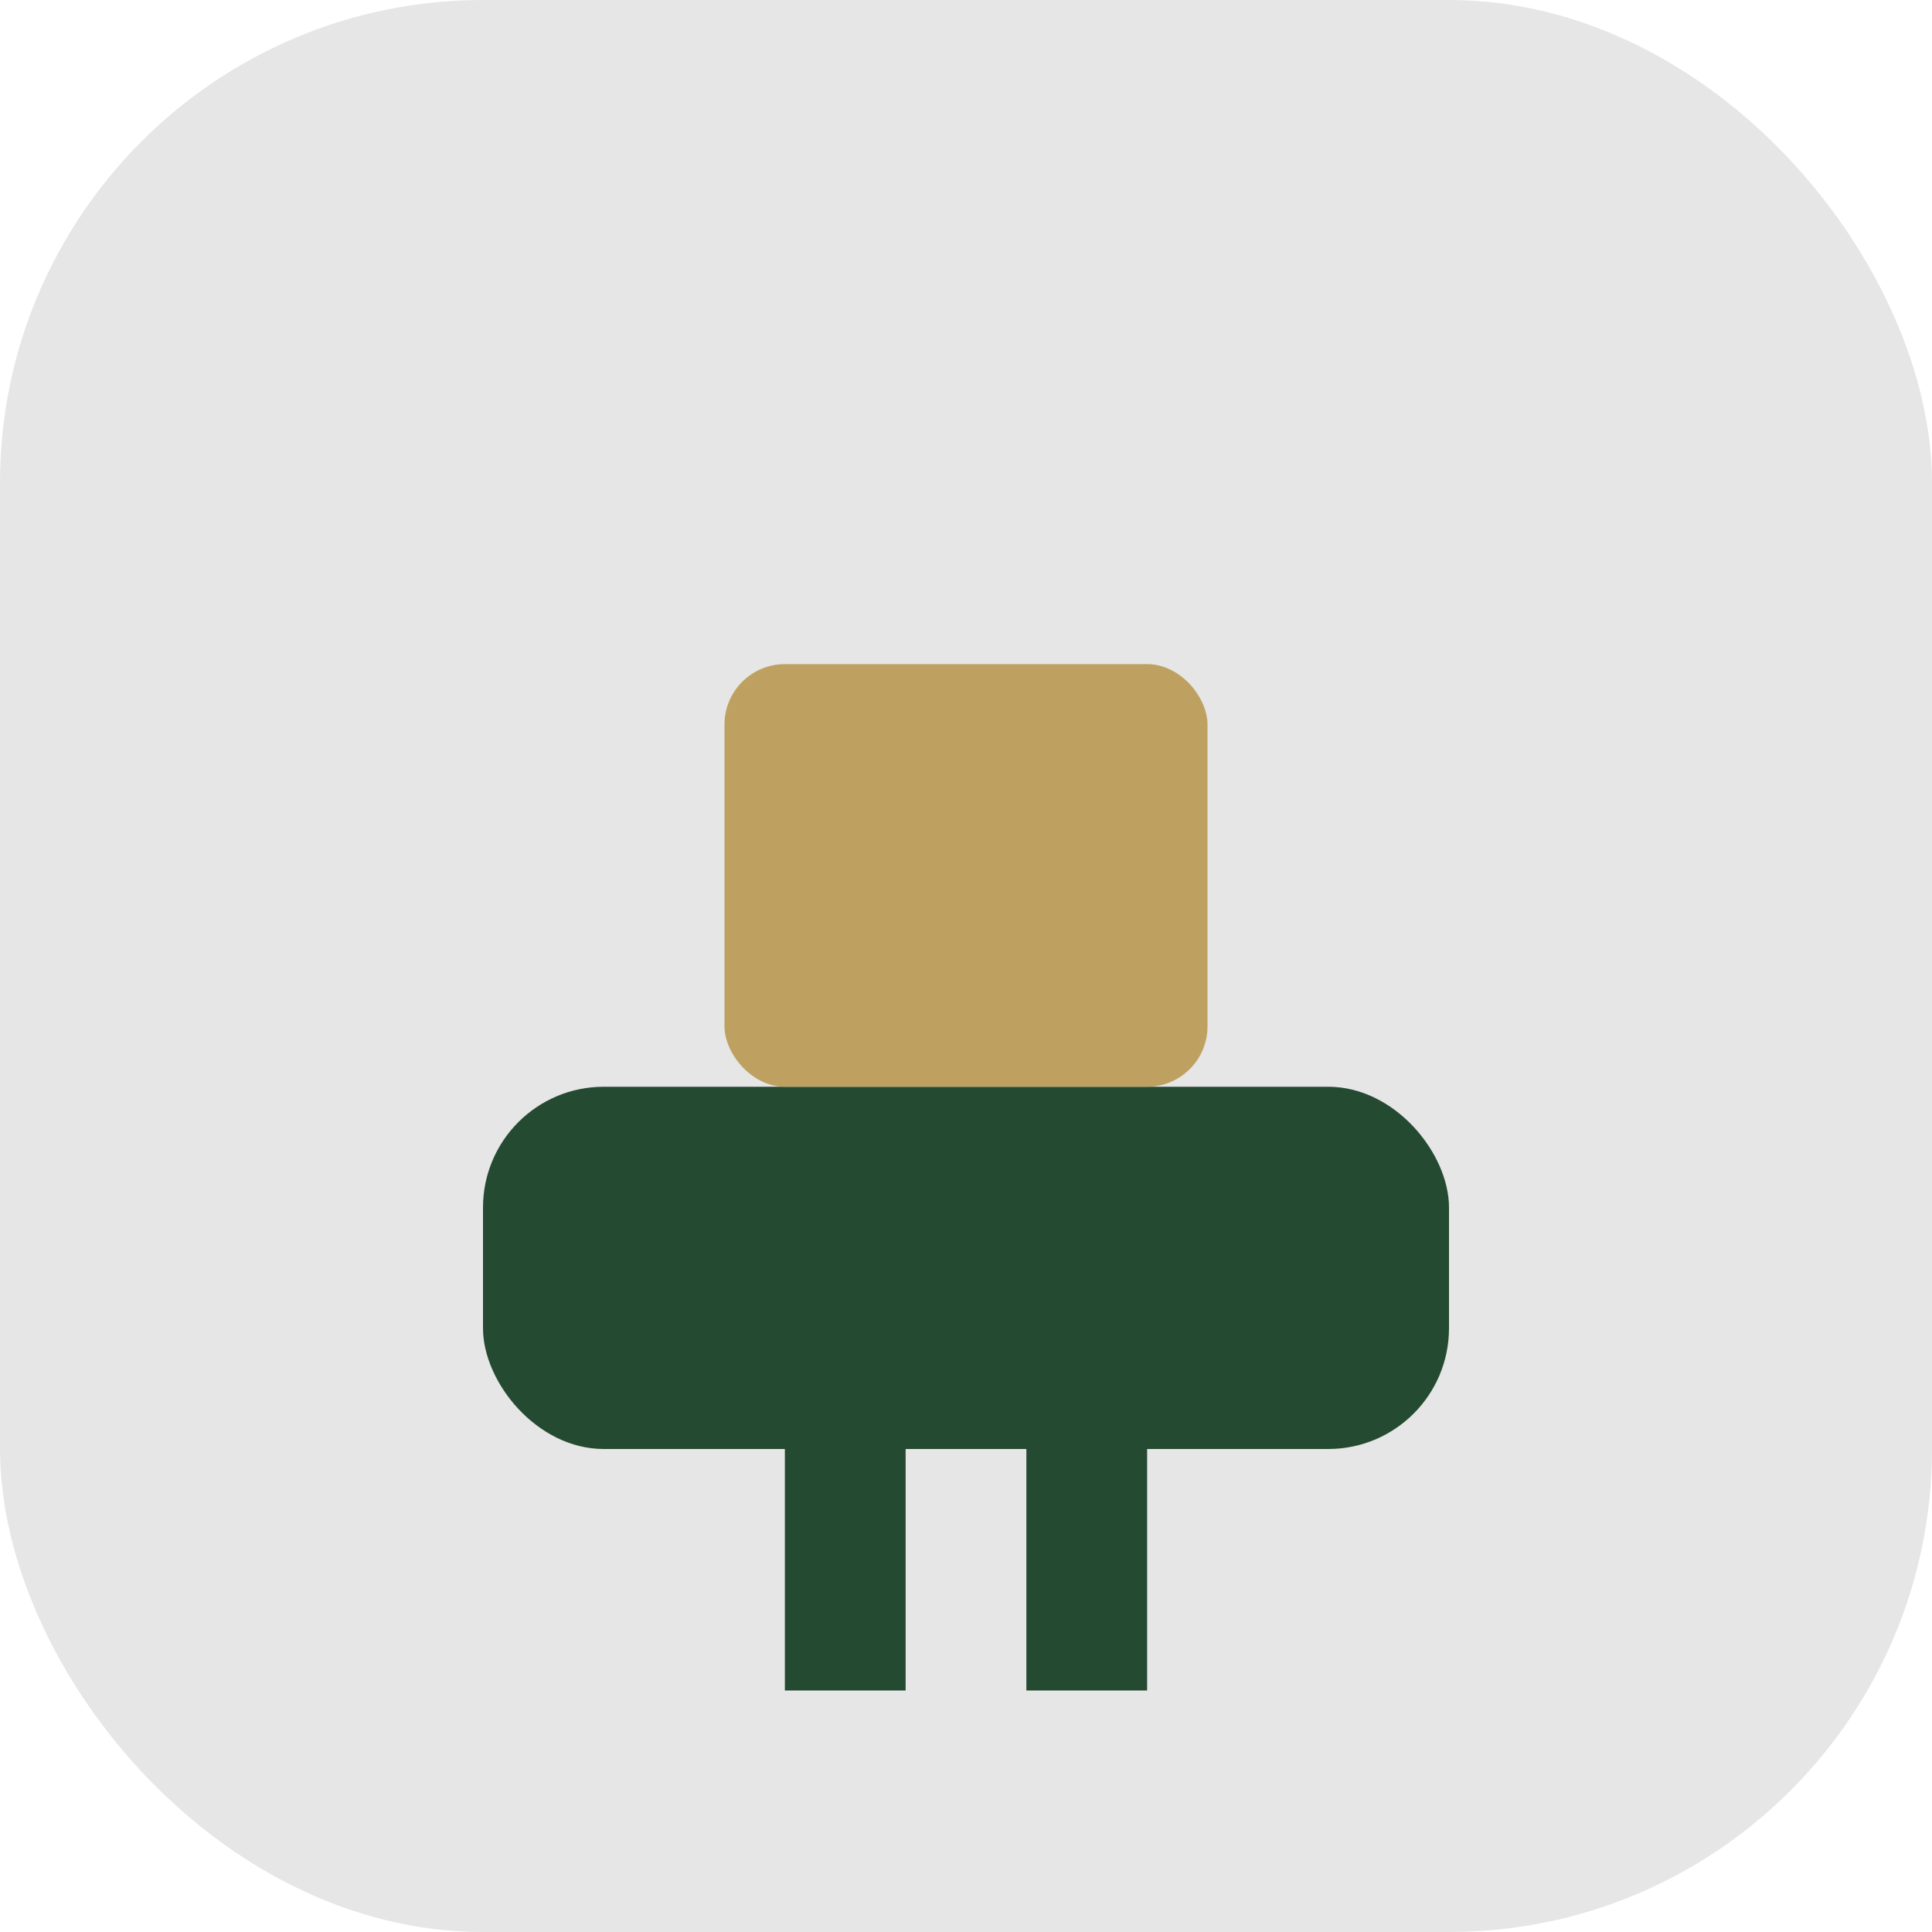
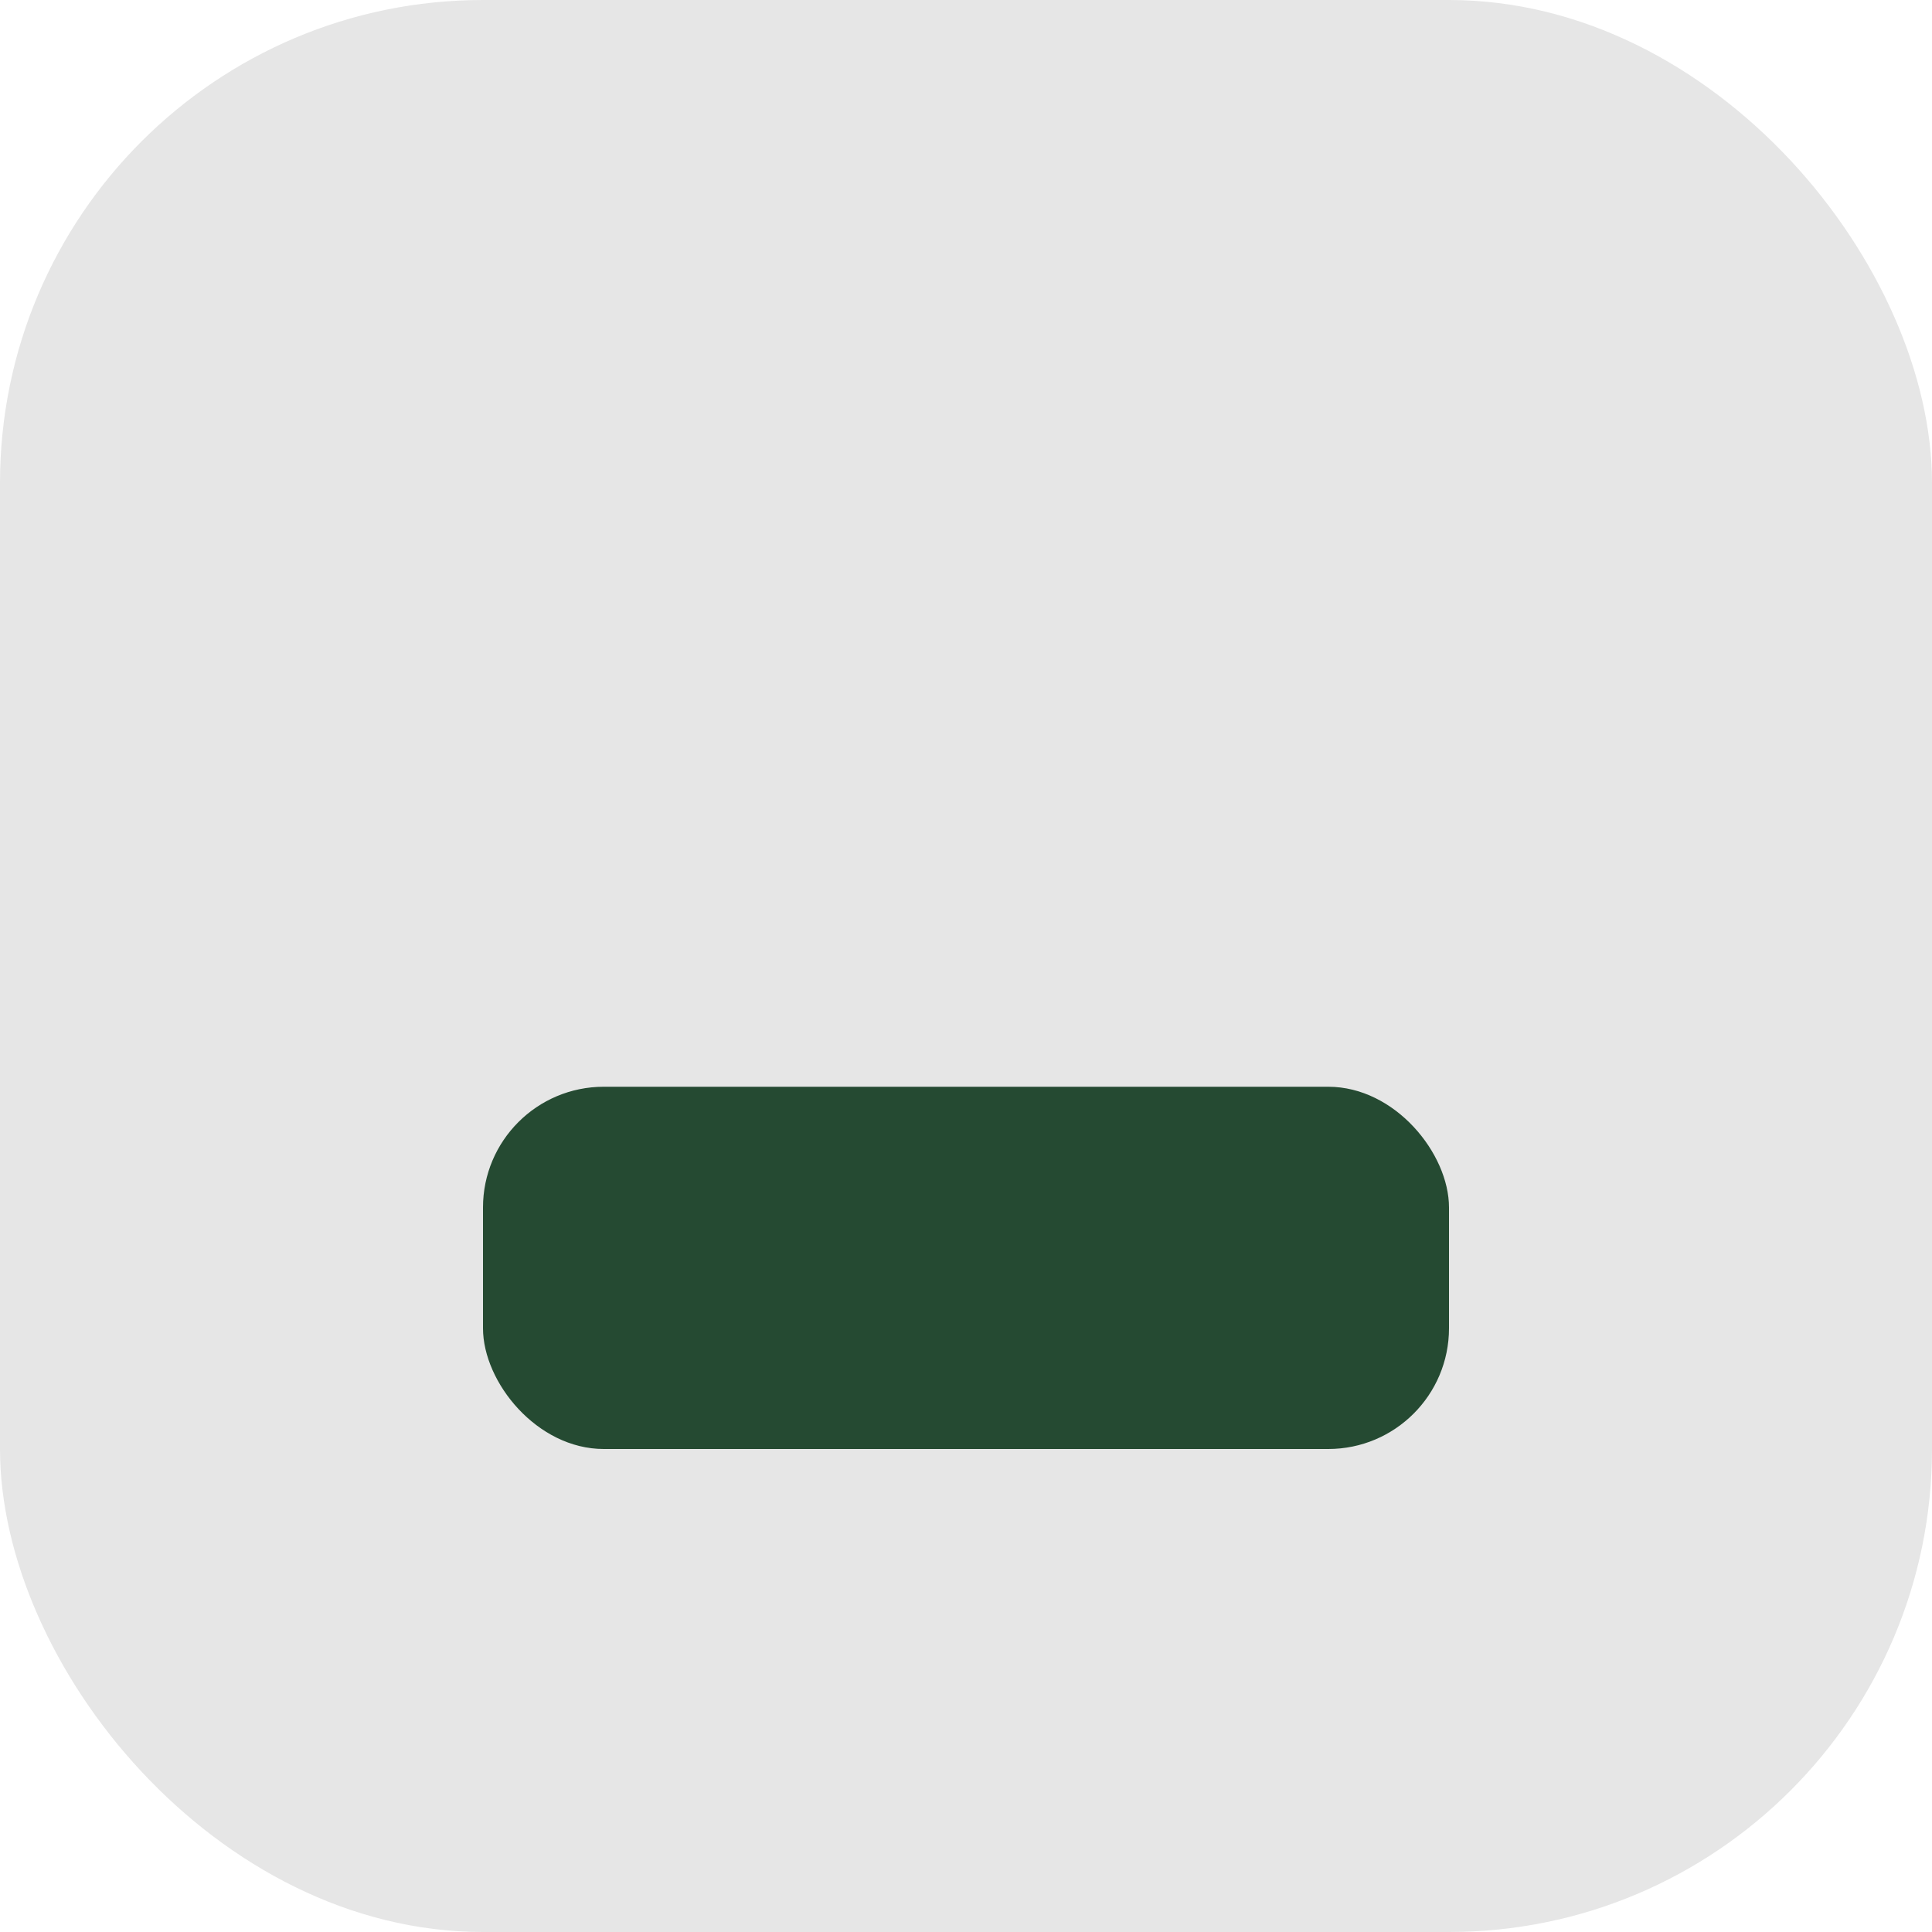
<svg xmlns="http://www.w3.org/2000/svg" width="32" height="32" viewBox="0 0 32 32">
  <rect width="32" height="32" rx="8" fill="#E6E6E6" />
  <rect x="8" y="18" width="16" height="6" rx="2" fill="#254A32" />
-   <rect x="12" y="11" width="8" height="7" rx="1" fill="#BEA160" />
-   <path d="M14 28v-4M18 28v-4" stroke="#254A32" stroke-width="2" />
</svg>